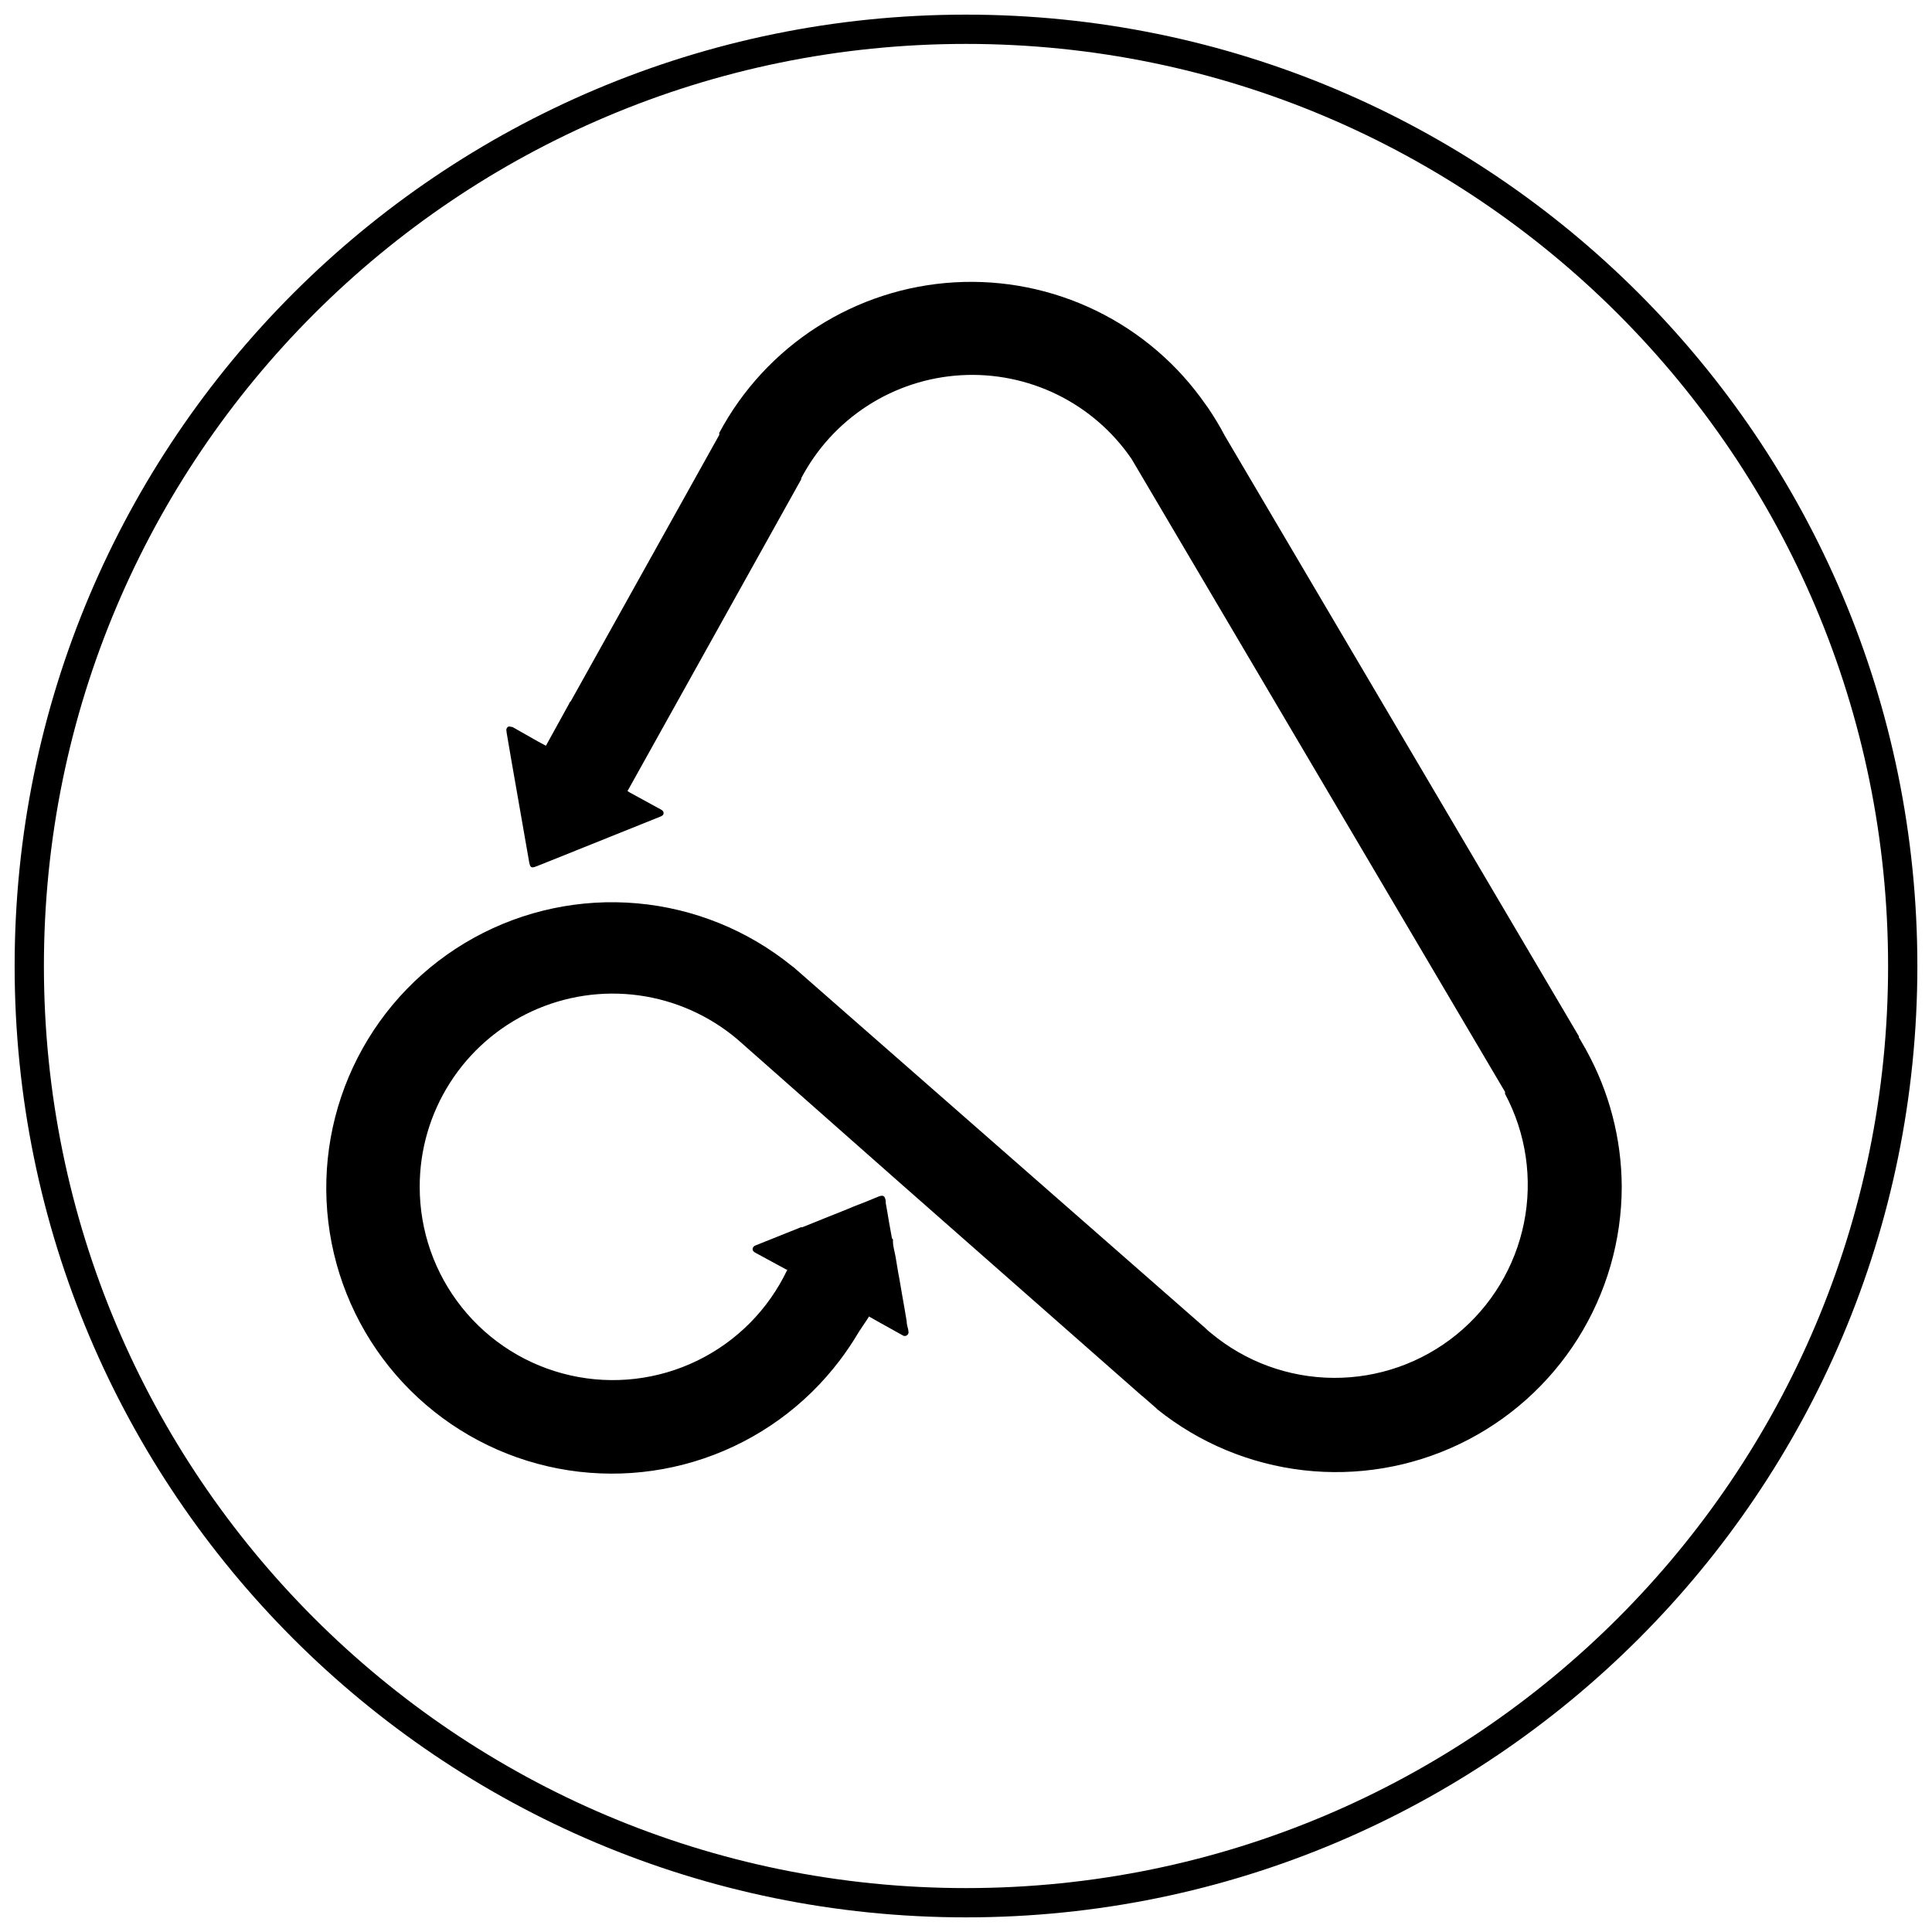
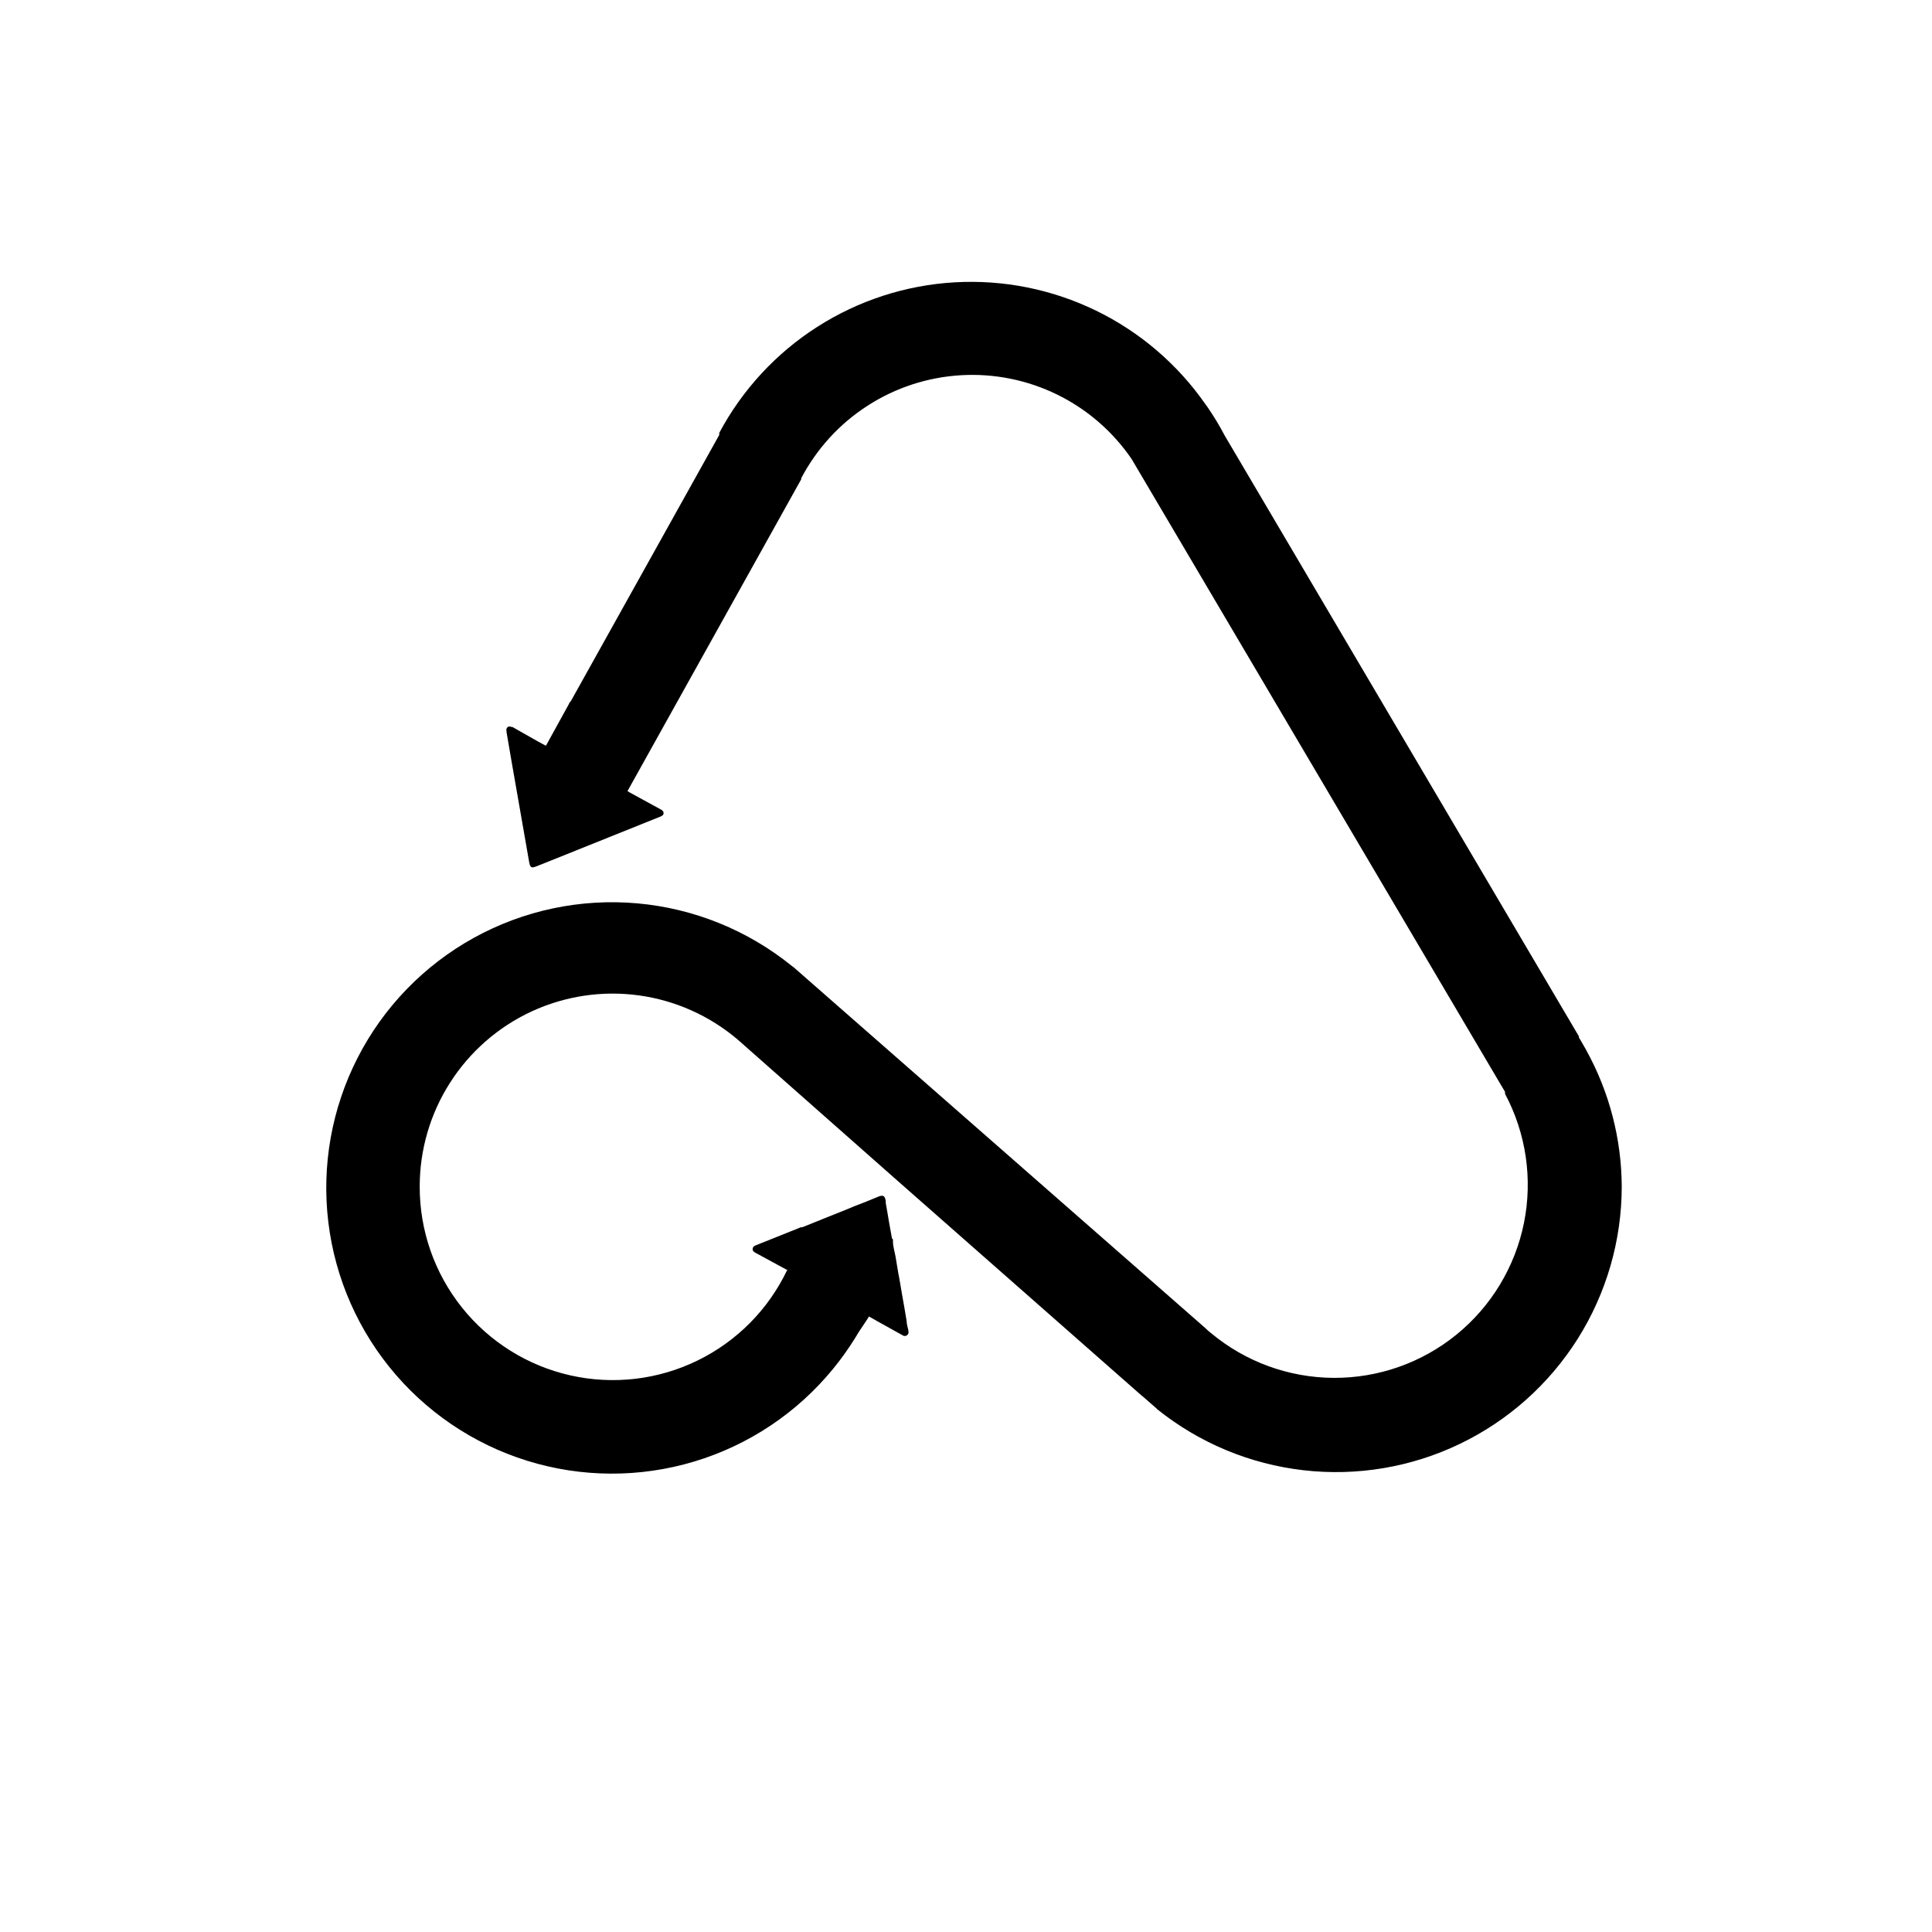
<svg xmlns="http://www.w3.org/2000/svg" width="66" height="66" viewBox="0 0 66 66" fill="none">
-   <path d="M33 65C50.673 65 65 50.673 65 33C65 15.327 50.673 1 33 1C15.327 1 1 15.327 1 33C1 50.673 15.327 65 33 65Z" stroke="black" stroke-miterlimit="10" />
  <path d="M55.401 40.536C55.4 42.375 54.879 44.175 53.9 45.731C52.92 47.286 51.521 48.534 49.863 49.329C48.206 50.124 46.357 50.435 44.531 50.226C42.705 50.017 40.974 49.297 39.539 48.147L39.493 48.101L38.998 47.669L39.038 47.709L30.672 40.346L25.199 35.512C24.239 34.697 23.067 34.173 21.819 34.003C20.572 33.833 19.302 34.024 18.159 34.553C17.017 35.082 16.05 35.927 15.373 36.989C14.695 38.05 14.336 39.283 14.338 40.542C14.336 42.041 14.845 43.496 15.781 44.667C16.716 45.838 18.023 46.656 19.485 46.985C20.948 47.315 22.479 47.136 23.826 46.479C25.174 45.822 26.257 44.726 26.898 43.371H26.864L25.804 42.795C25.752 42.766 25.706 42.731 25.712 42.662C25.717 42.593 25.763 42.564 25.821 42.541L26.541 42.253L27.359 41.925H27.405L27.982 41.694L28.177 41.614L28.8 41.366L29.22 41.193L29.549 41.066L29.618 41.038L30.027 40.87C30.188 40.813 30.229 40.87 30.257 41.02C30.26 41.043 30.26 41.066 30.257 41.089C30.298 41.303 30.332 41.522 30.367 41.729L30.471 42.305L30.505 42.34C30.505 42.34 30.505 42.386 30.505 42.414C30.505 42.593 30.569 42.772 30.597 42.95L30.684 43.475C30.712 43.613 30.736 43.751 30.759 43.889L30.811 44.195C30.868 44.506 30.92 44.817 30.972 45.128C30.972 45.232 31.006 45.336 31.029 45.434C31.029 45.443 31.029 45.453 31.029 45.462C31.039 45.489 31.041 45.517 31.034 45.544C31.026 45.571 31.011 45.595 30.989 45.612C30.966 45.63 30.938 45.64 30.908 45.64C30.879 45.64 30.851 45.63 30.828 45.612L29.958 45.128L29.687 44.973L29.652 45.03L29.341 45.497C29.141 45.836 28.922 46.163 28.684 46.477C27.51 48.026 25.9 49.19 24.059 49.818C22.219 50.446 20.234 50.511 18.357 50.003C16.48 49.495 14.797 48.438 13.525 46.968C12.253 45.497 11.449 43.681 11.216 41.75C10.983 39.82 11.332 37.864 12.218 36.133C13.104 34.402 14.487 32.976 16.19 32.036C17.892 31.097 19.836 30.687 21.773 30.86C23.709 31.033 25.55 31.78 27.06 33.006C27.101 33.033 27.139 33.064 27.175 33.098L41.17 45.364C41.231 45.427 41.296 45.484 41.366 45.537C42.541 46.518 44.02 47.06 45.551 47.07C47.082 47.08 48.568 46.558 49.756 45.592C50.943 44.626 51.758 43.278 52.061 41.777C52.363 40.277 52.135 38.718 51.414 37.367V37.298L51.287 37.085L38.658 15.681C38.016 14.741 37.141 13.984 36.12 13.482C35.098 12.981 33.965 12.752 32.829 12.818C31.693 12.884 30.593 13.243 29.637 13.86C28.68 14.476 27.9 15.33 27.371 16.337V16.372L21.436 27.025L21.511 27.071L22.566 27.648C22.623 27.676 22.669 27.711 22.669 27.78C22.669 27.849 22.606 27.878 22.548 27.901L18.803 29.405L18.325 29.595C18.152 29.664 18.112 29.641 18.077 29.451L17.645 26.979C17.53 26.322 17.415 25.671 17.305 25.014C17.305 25.014 17.305 25.015 17.305 24.986C17.295 24.96 17.294 24.931 17.301 24.904C17.308 24.877 17.324 24.853 17.346 24.836C17.397 24.796 17.449 24.836 17.507 24.836L18.371 25.326L18.648 25.475C18.665 25.45 18.681 25.423 18.694 25.395L19.437 24.047C19.449 24.01 19.471 23.978 19.5 23.954L24.571 14.857V14.822V14.788C25.358 13.314 26.51 12.067 27.917 11.167C29.325 10.266 30.94 9.742 32.608 9.645C34.275 9.548 35.94 9.881 37.443 10.612C38.945 11.343 40.234 12.447 41.187 13.82L41.262 13.923C41.472 14.231 41.665 14.55 41.838 14.88L53.938 35.403V35.443L53.995 35.535L54.133 35.777C54.153 35.807 54.17 35.837 54.185 35.869C54.976 37.298 55.394 38.903 55.401 40.536Z" fill="black" />
</svg>